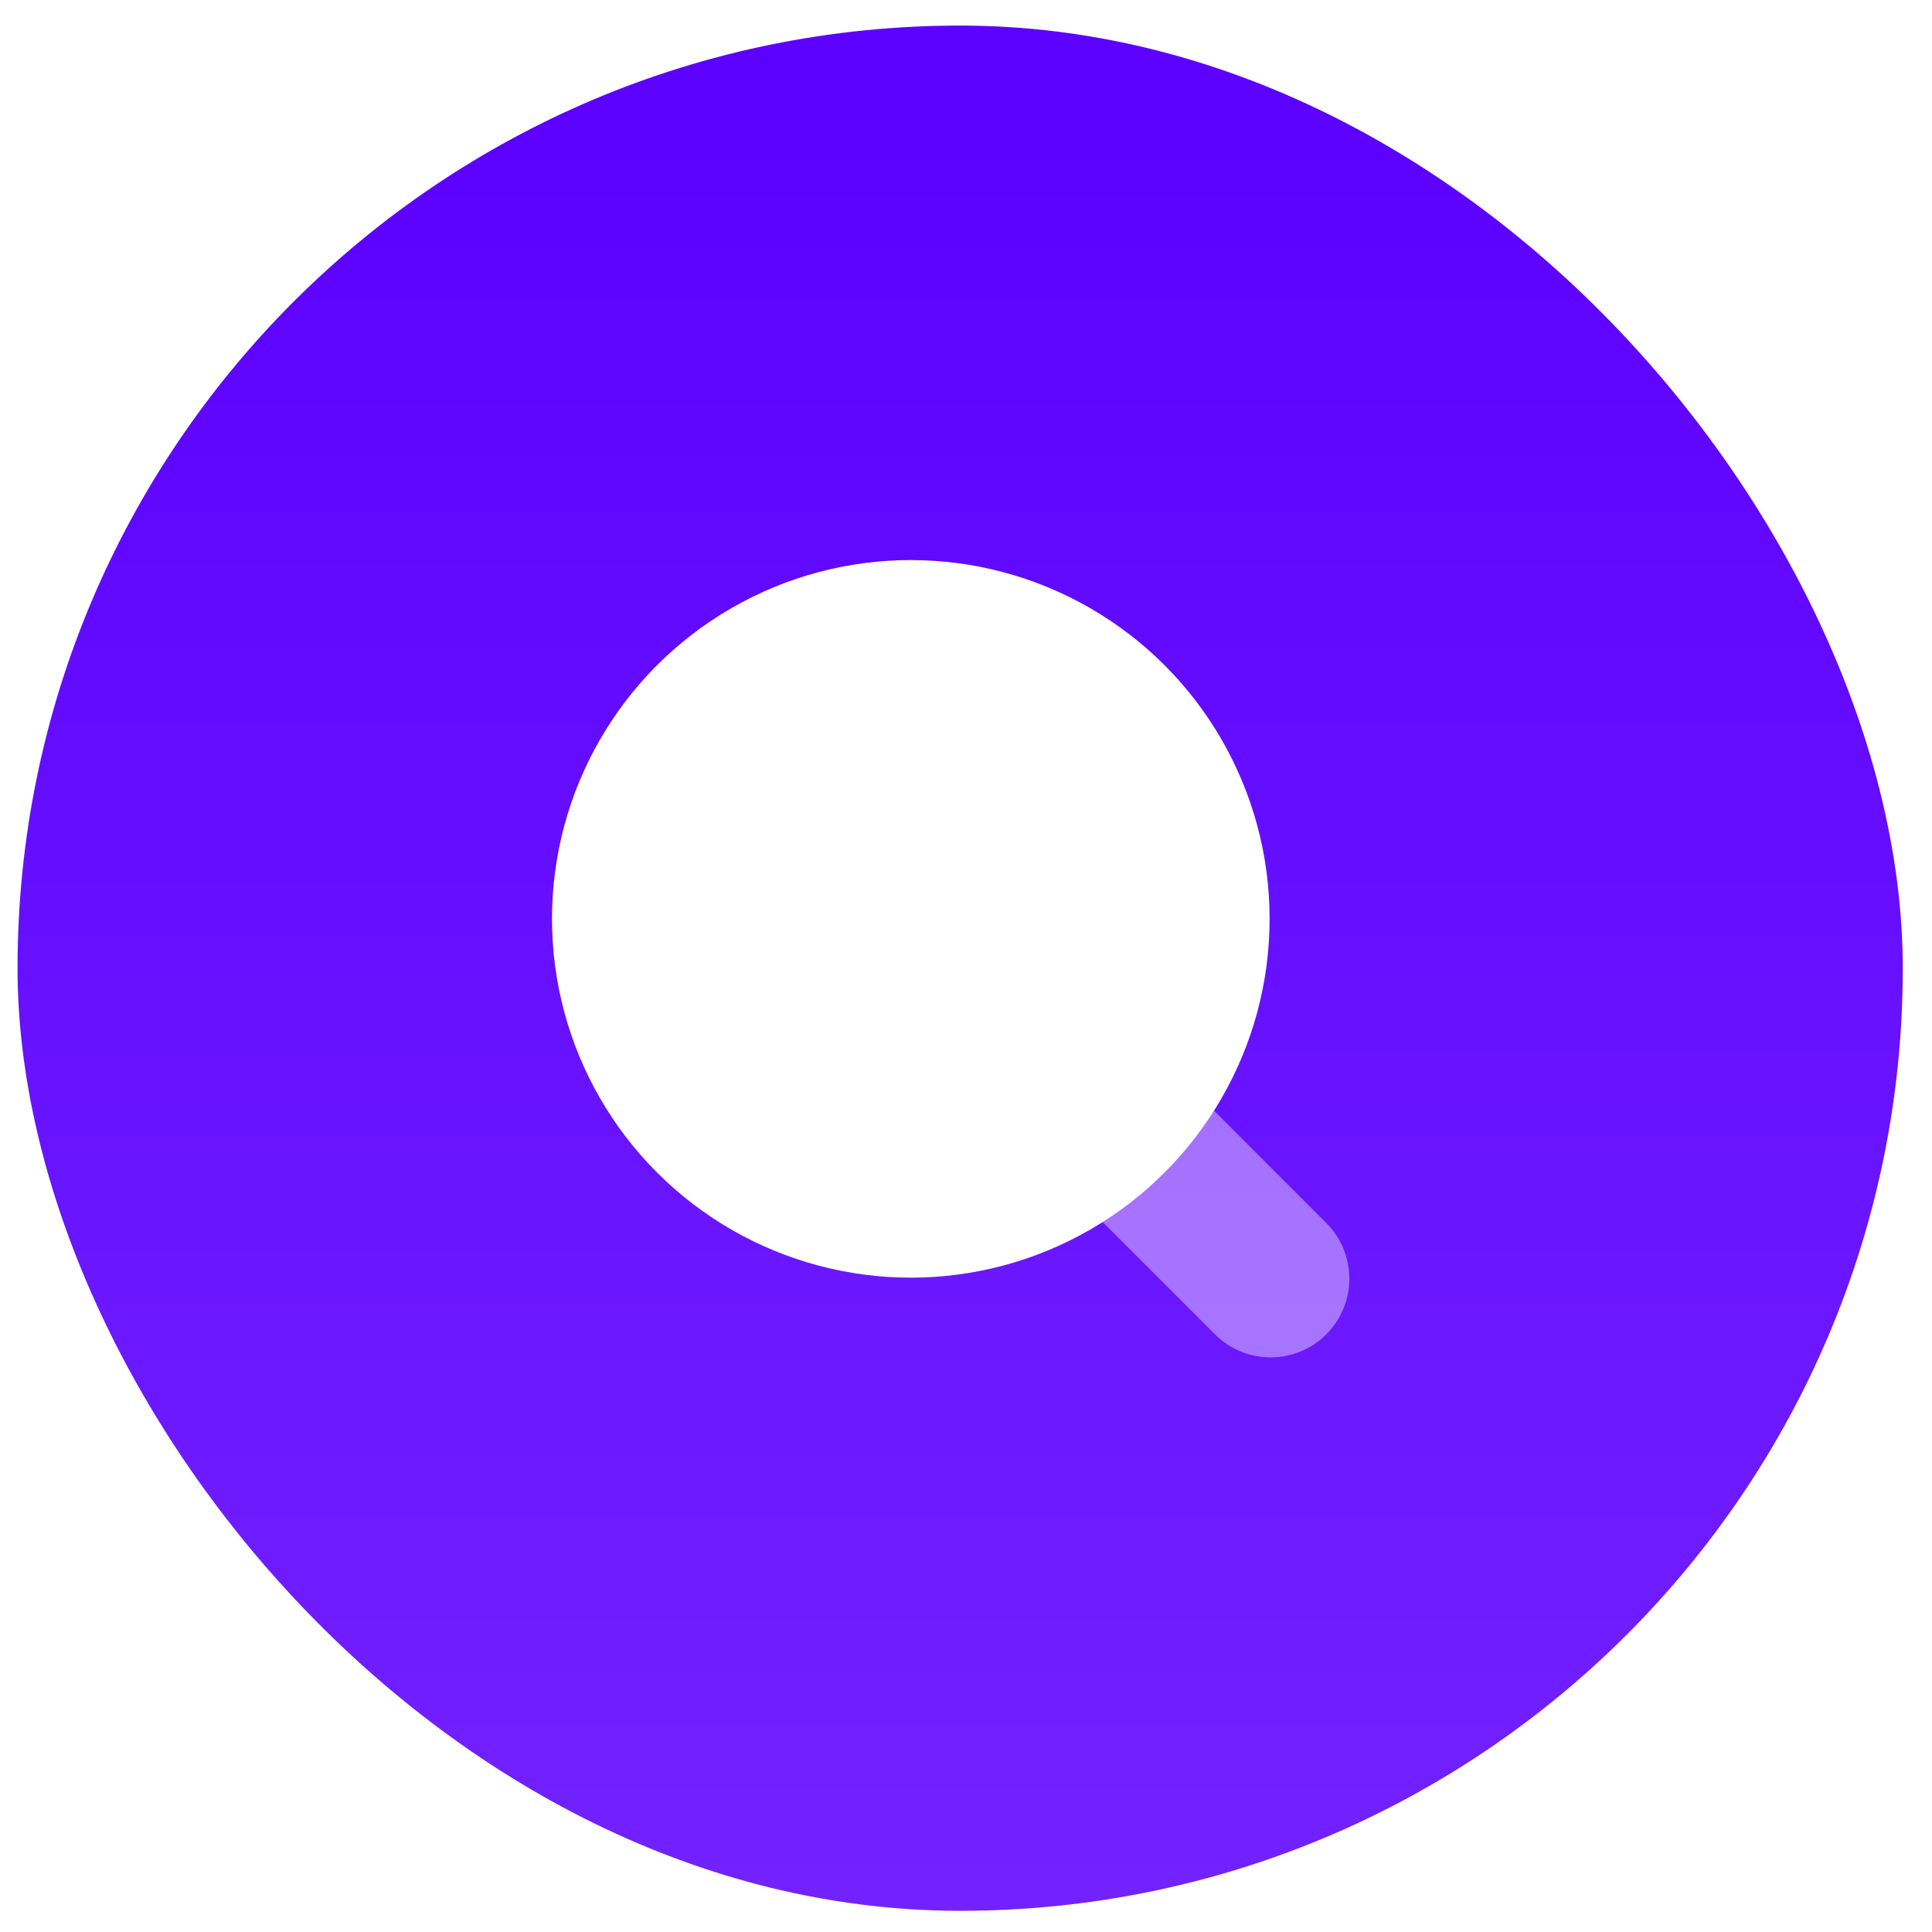
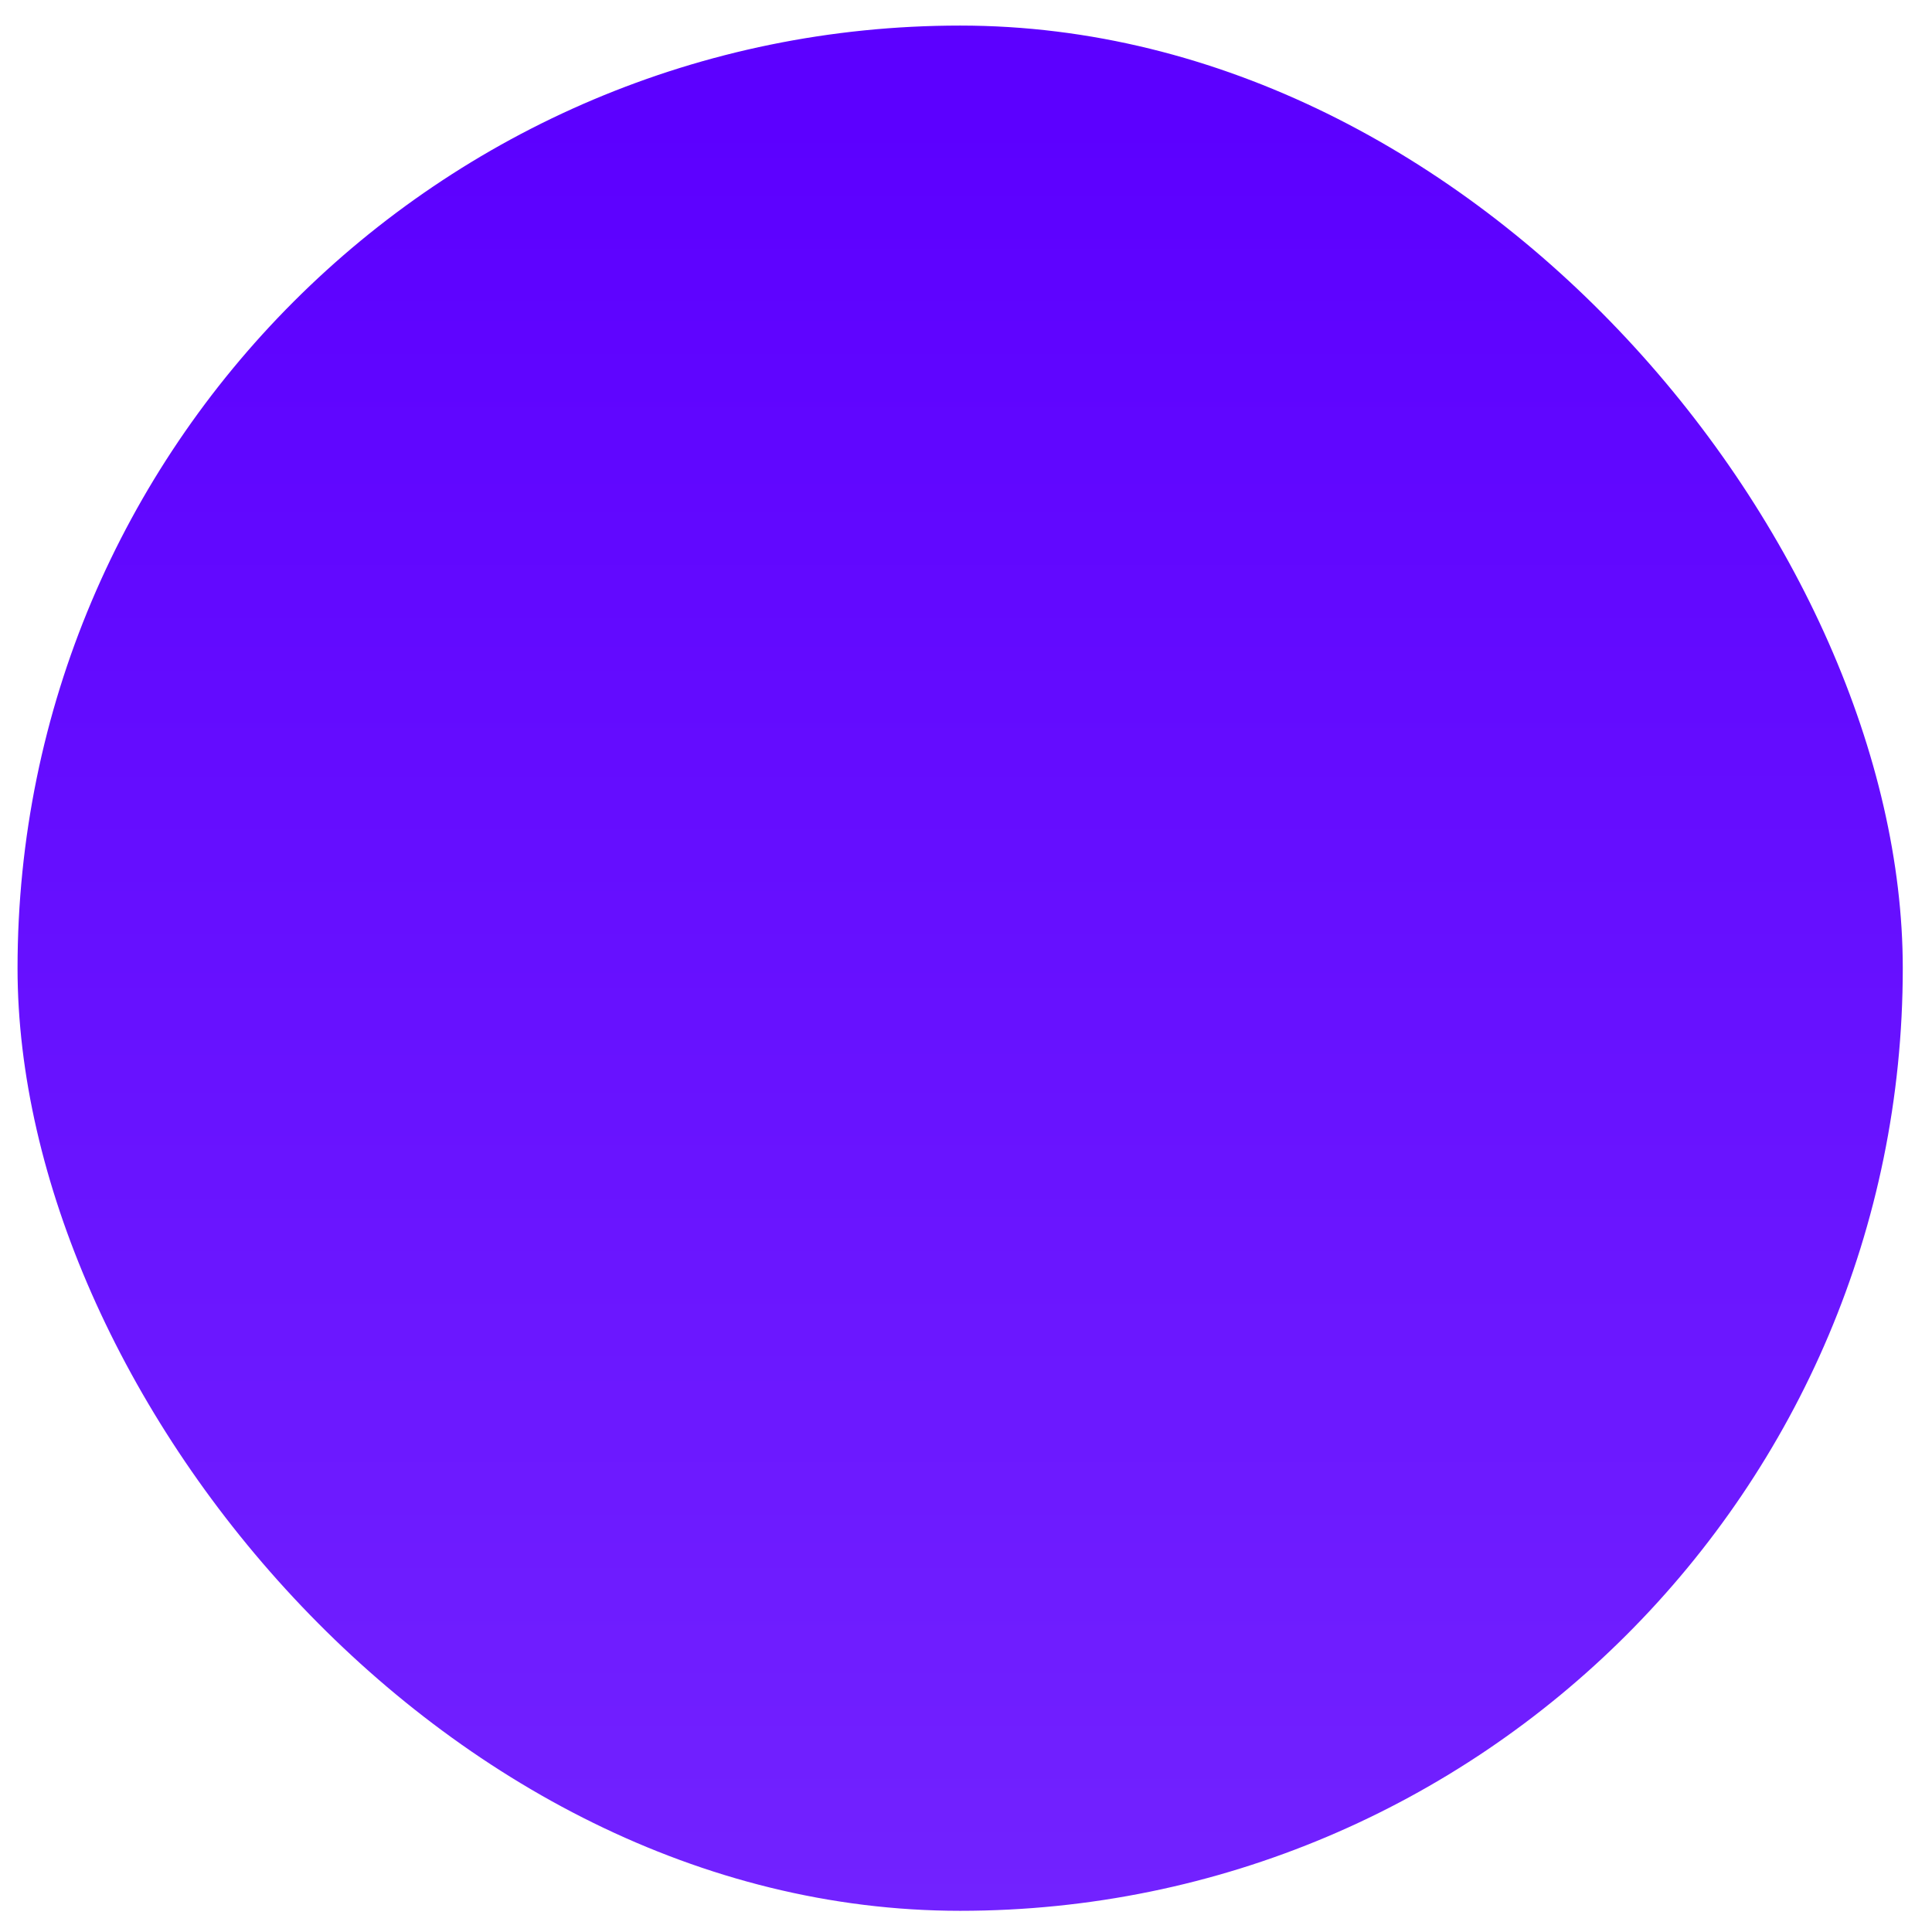
<svg xmlns="http://www.w3.org/2000/svg" width="63" height="63" viewBox="0 0 63 63" fill="none">
  <g filter="url(#filter0_i_619_6353)">
    <rect x="0.572" y="0.834" width="61.475" height="61.475" rx="30.737" fill="url(#paint0_linear_619_6353)" />
    <g opacity="0.4">
-       <path d="M39.618 43.511C40.62 44.513 42.246 44.513 43.248 43.511C44.251 42.508 44.251 40.883 43.248 39.881L38.15 34.782L34.52 38.413L39.618 43.511Z" fill="white" />
-     </g>
-     <circle cx="29.7" cy="29.963" r="11.7" transform="rotate(180 29.7 29.963)" fill="white" />
+       </g>
  </g>
  <defs>
    <filter id="filter0_i_619_6353" x="0.572" y="0.834" width="61.475" height="61.475" filterUnits="userSpaceOnUse" color-interpolation-filters="sRGB">
      <feFlood flood-opacity="0" result="BackgroundImageFix" />
      <feBlend mode="normal" in="SourceGraphic" in2="BackgroundImageFix" result="shape" />
      <feColorMatrix in="SourceAlpha" type="matrix" values="0 0 0 0 0 0 0 0 0 0 0 0 0 0 0 0 0 0 127 0" result="hardAlpha" />
      <feMorphology radius="12.109" operator="erode" in="SourceAlpha" result="effect1_innerShadow_619_6353" />
      <feOffset />
      <feGaussianBlur stdDeviation="3.726" />
      <feComposite in2="hardAlpha" operator="arithmetic" k2="-1" k3="1" />
      <feColorMatrix type="matrix" values="0 0 0 0 0.167 0 0 0 0 0.167 0 0 0 0 0.167 0 0 0 0.25 0" />
      <feBlend mode="normal" in2="shape" result="effect1_innerShadow_619_6353" />
    </filter>
    <linearGradient id="paint0_linear_619_6353" x1="31.307" y1="3.801" x2="31.309" y2="62.309" gradientUnits="userSpaceOnUse">
      <stop stop-color="#5C00FF" />
      <stop offset="1" stop-color="#7222FF" />
    </linearGradient>
  </defs>
</svg>